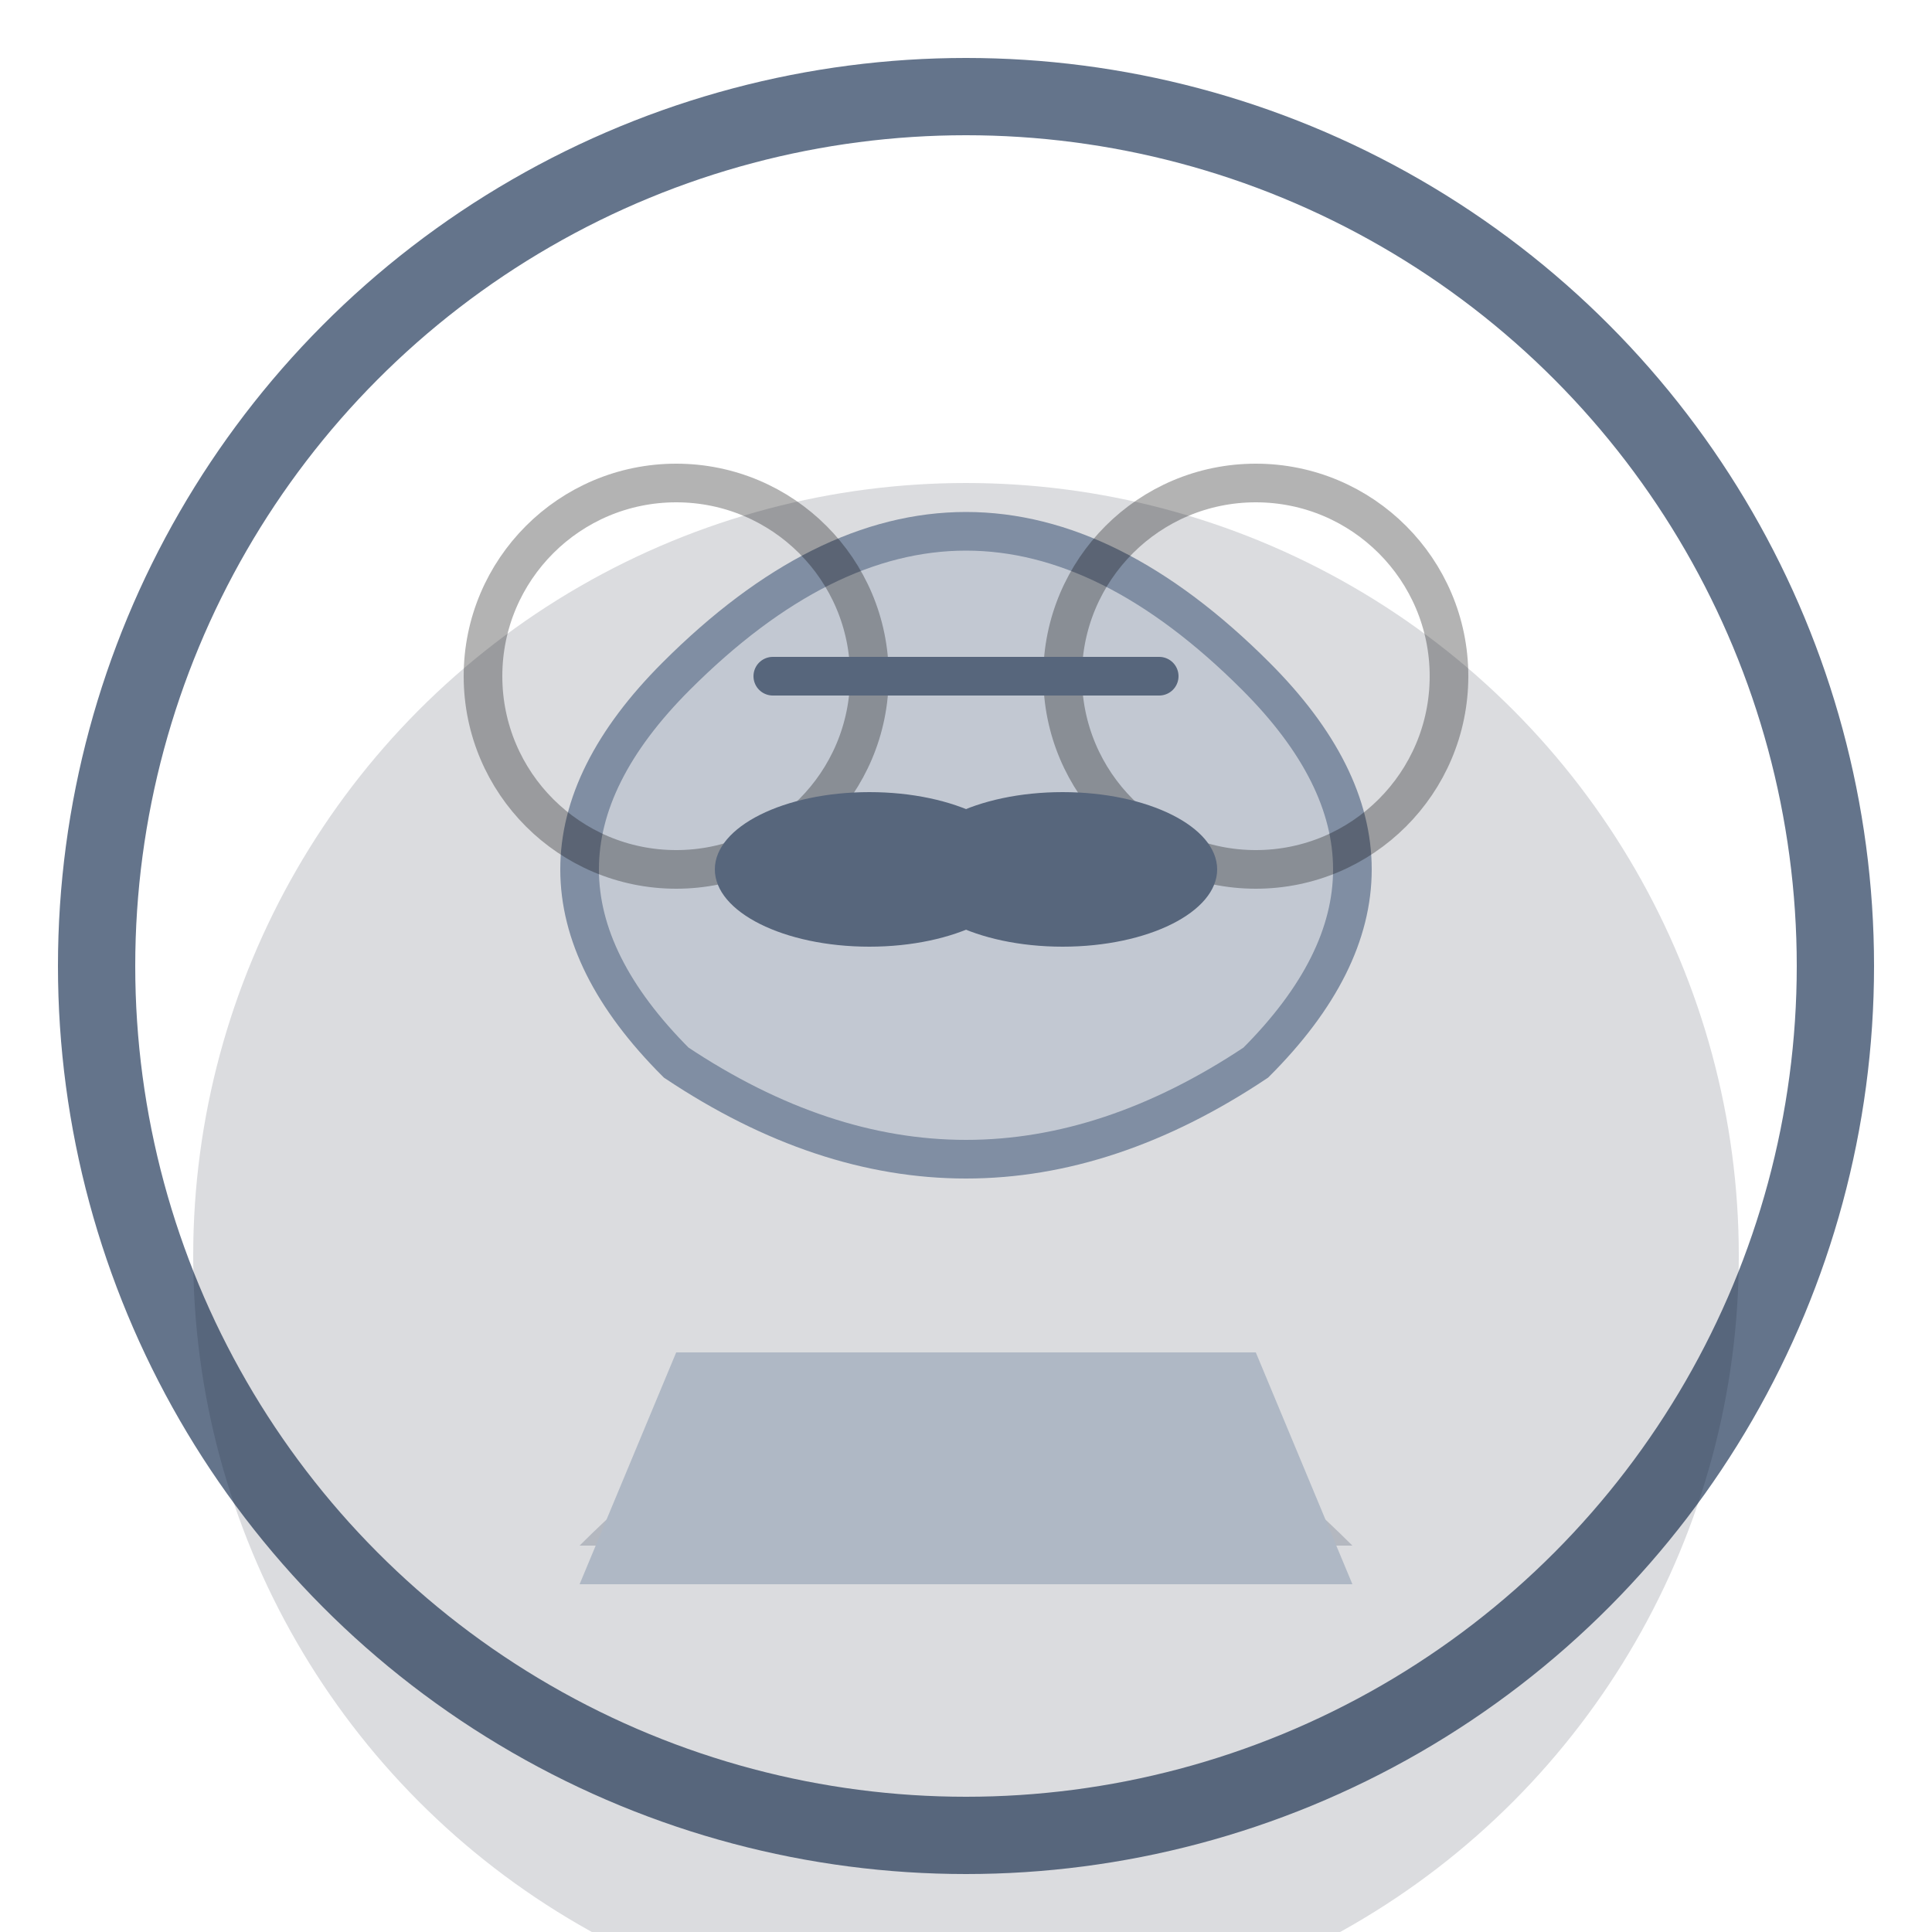
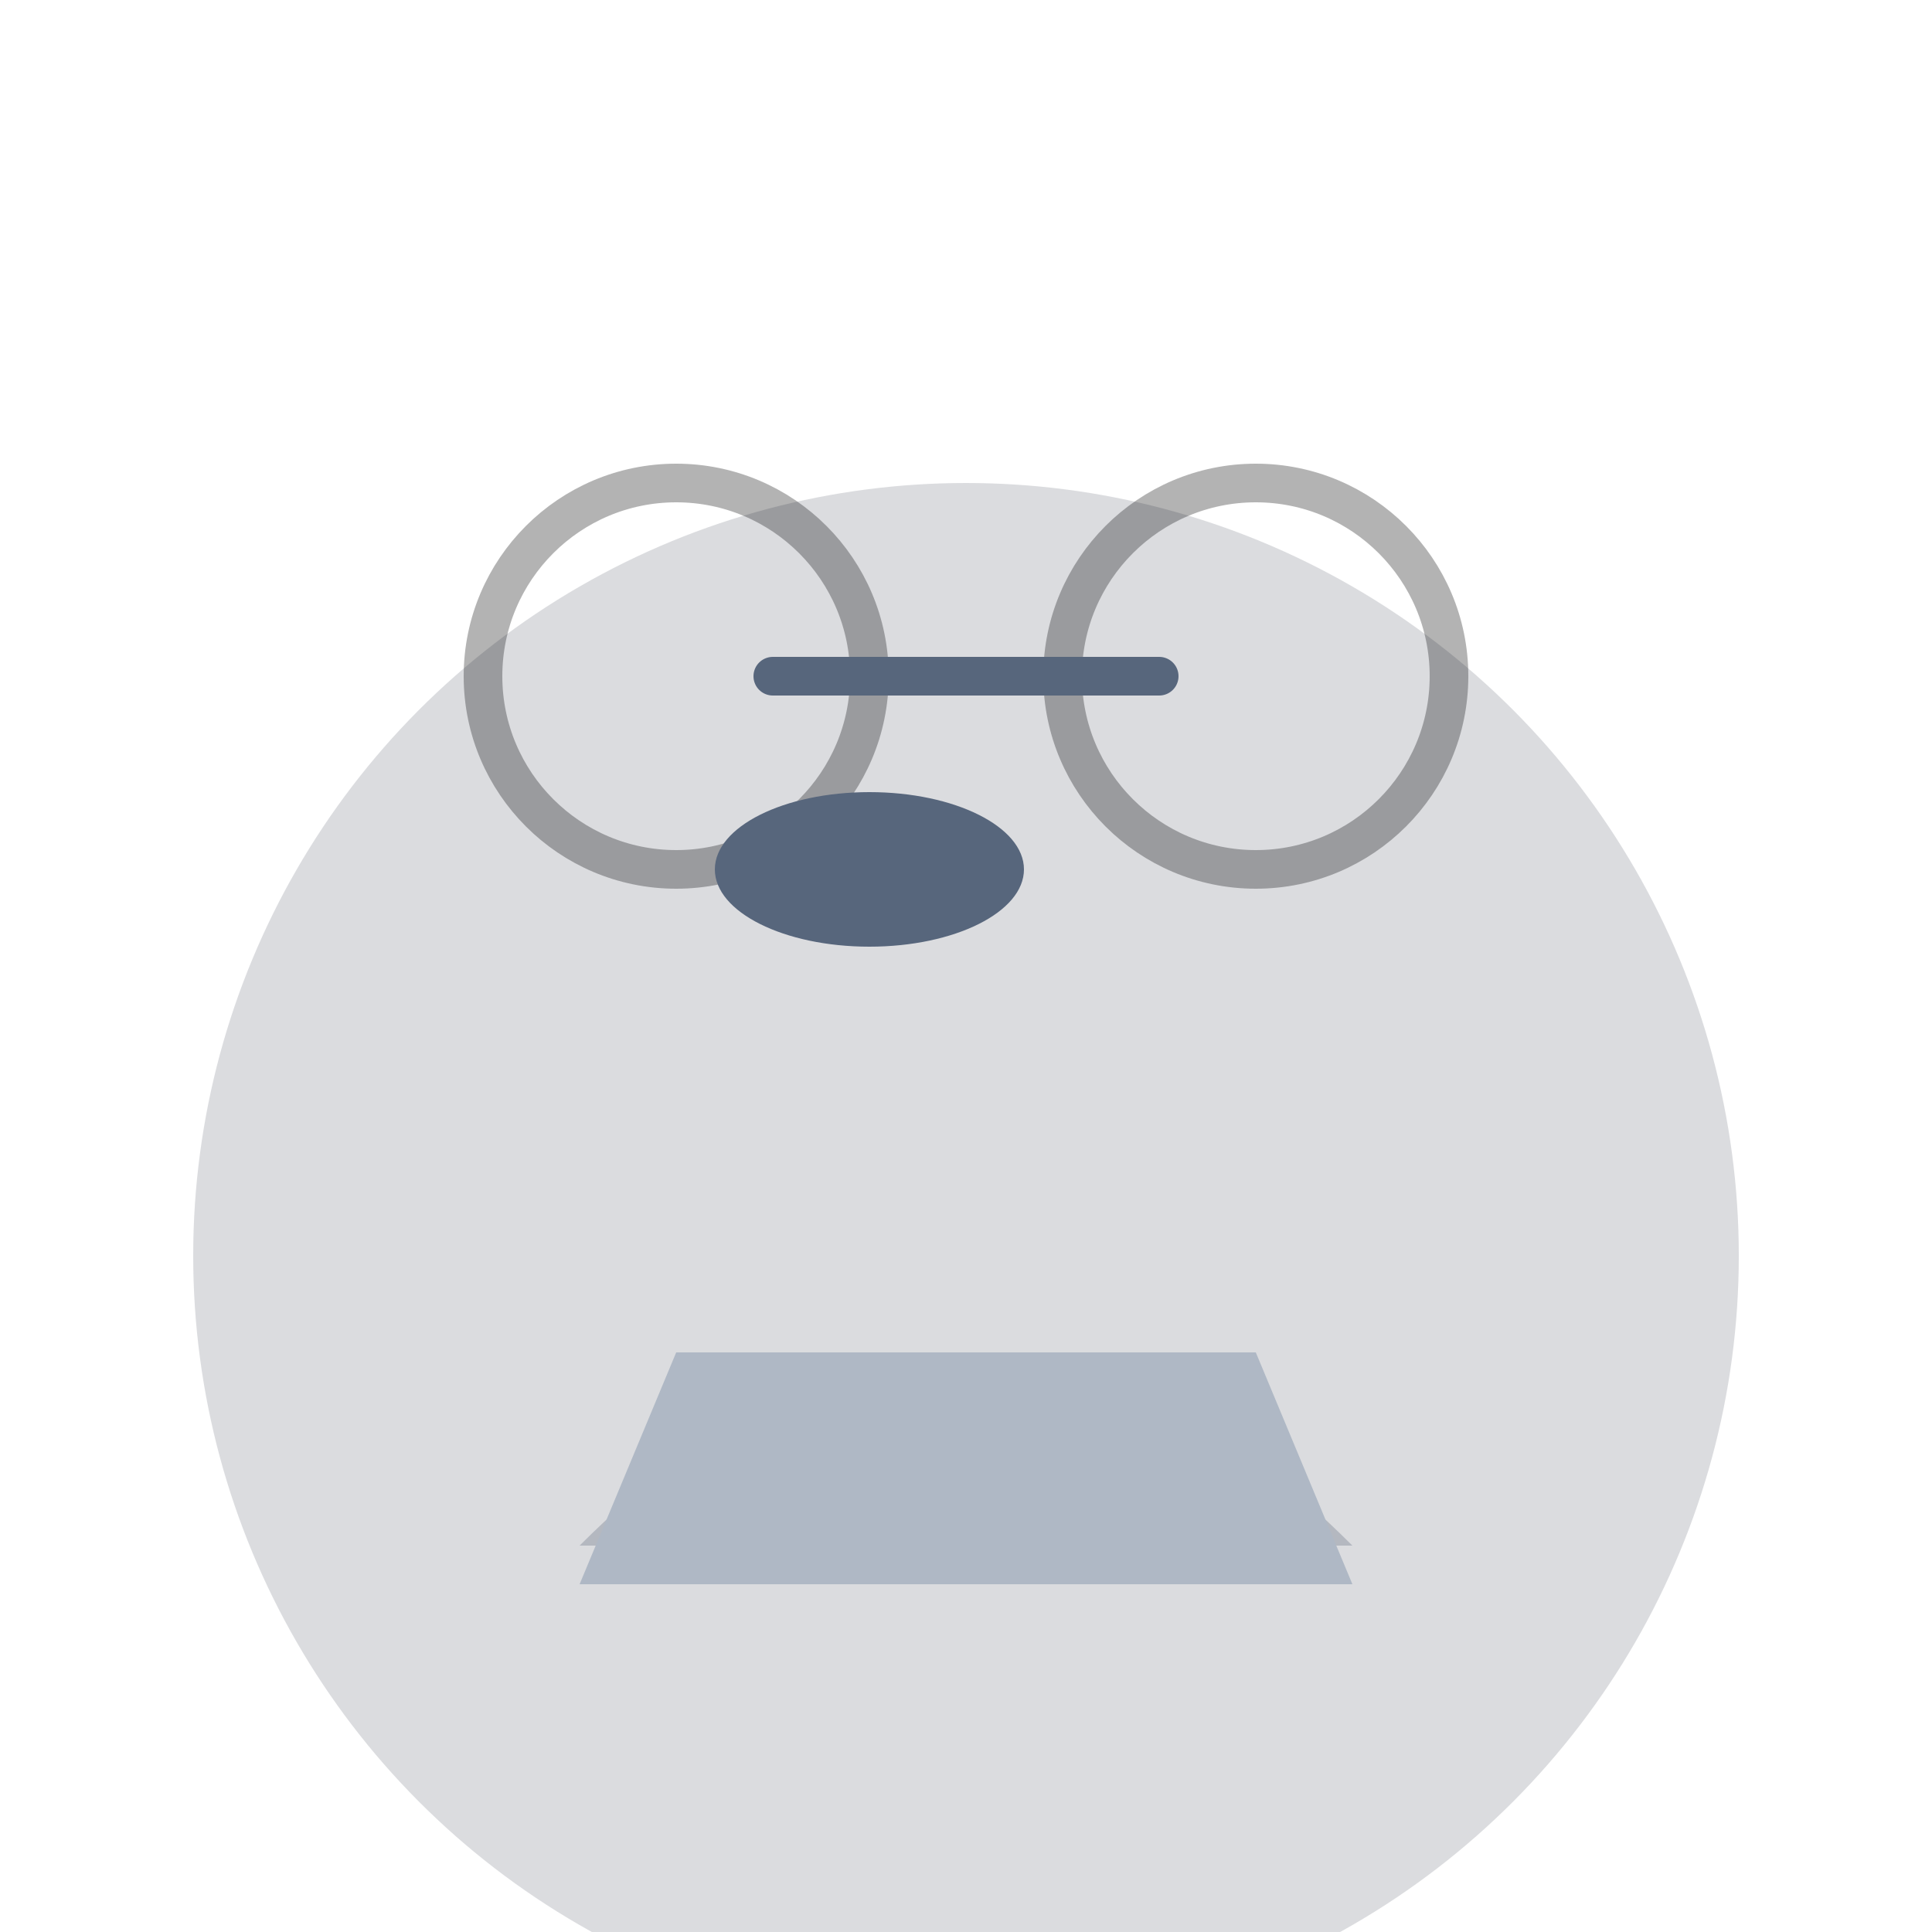
<svg xmlns="http://www.w3.org/2000/svg" viewBox="0 0 100 100" width="100" height="100">
-   <circle cx="50" cy="50" r="45" stroke="#64748b" stroke-width="4" fill="none" />
-   <path d="M35 35 Q50 20 65 35 Q75 45 65 55 Q50 65 35 55 Q25 45 35 35 Z" fill="#e2e8f0" stroke="#94a3b8" stroke-width="2" />
  <g stroke="#64748b" stroke-width="2" stroke-linecap="round">
    <circle cx="35" cy="35" r="10" stroke="black" fill="none" opacity="0.3" />
    <circle cx="65" cy="35" r="10" stroke="black" fill="none" opacity="0.3" />
    <line x1="40" y1="35" x2="60" y2="35" stroke="#64748b" stroke-width="2" />
  </g>
  <ellipse cx="45" cy="45" rx="8" ry="4" fill="#64748b" />
-   <ellipse cx="55" cy="45" rx="8" ry="4" fill="#64748b" />
  <path d="M30 80 Q50 60 70 80" fill="#d1d5db" stroke="none" />
  <path d="M30 82 L35 70 Q50 70 65 70 L70 82" fill="#cbd5e0" stroke="none" />
  <circle cx="50" cy="65" r="40" fill="#0f172a" opacity="0.15" />
</svg>